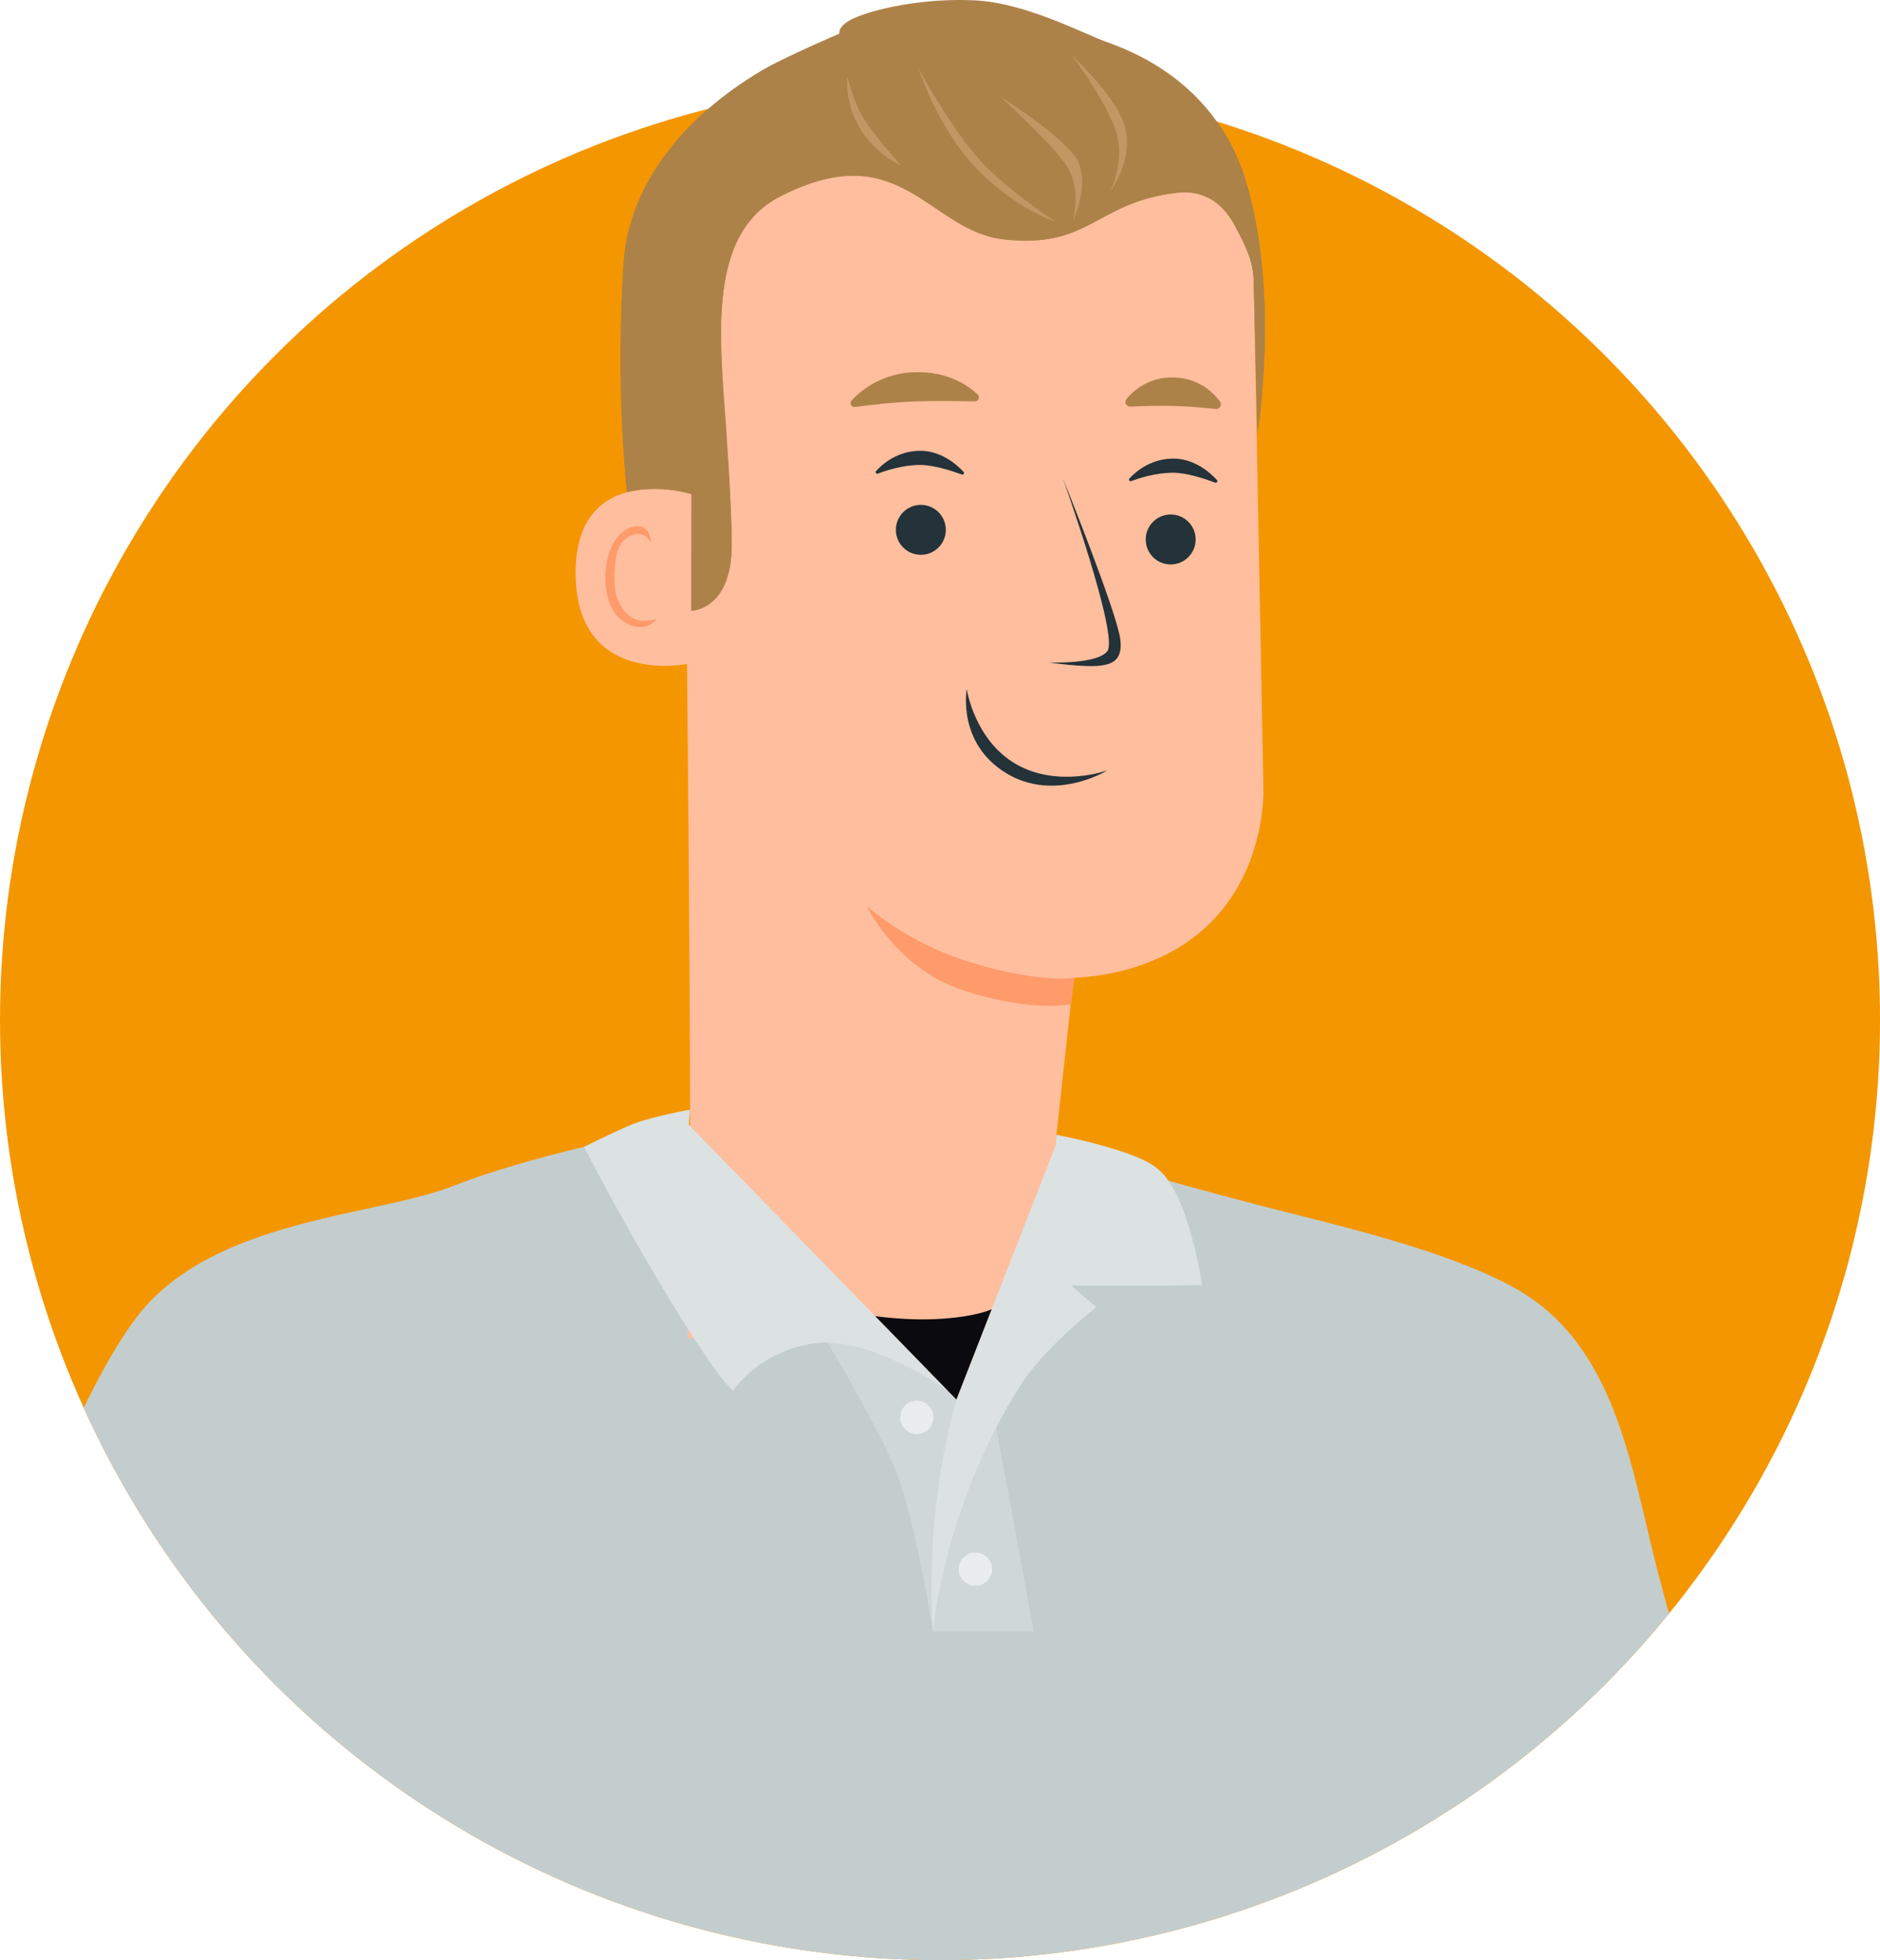
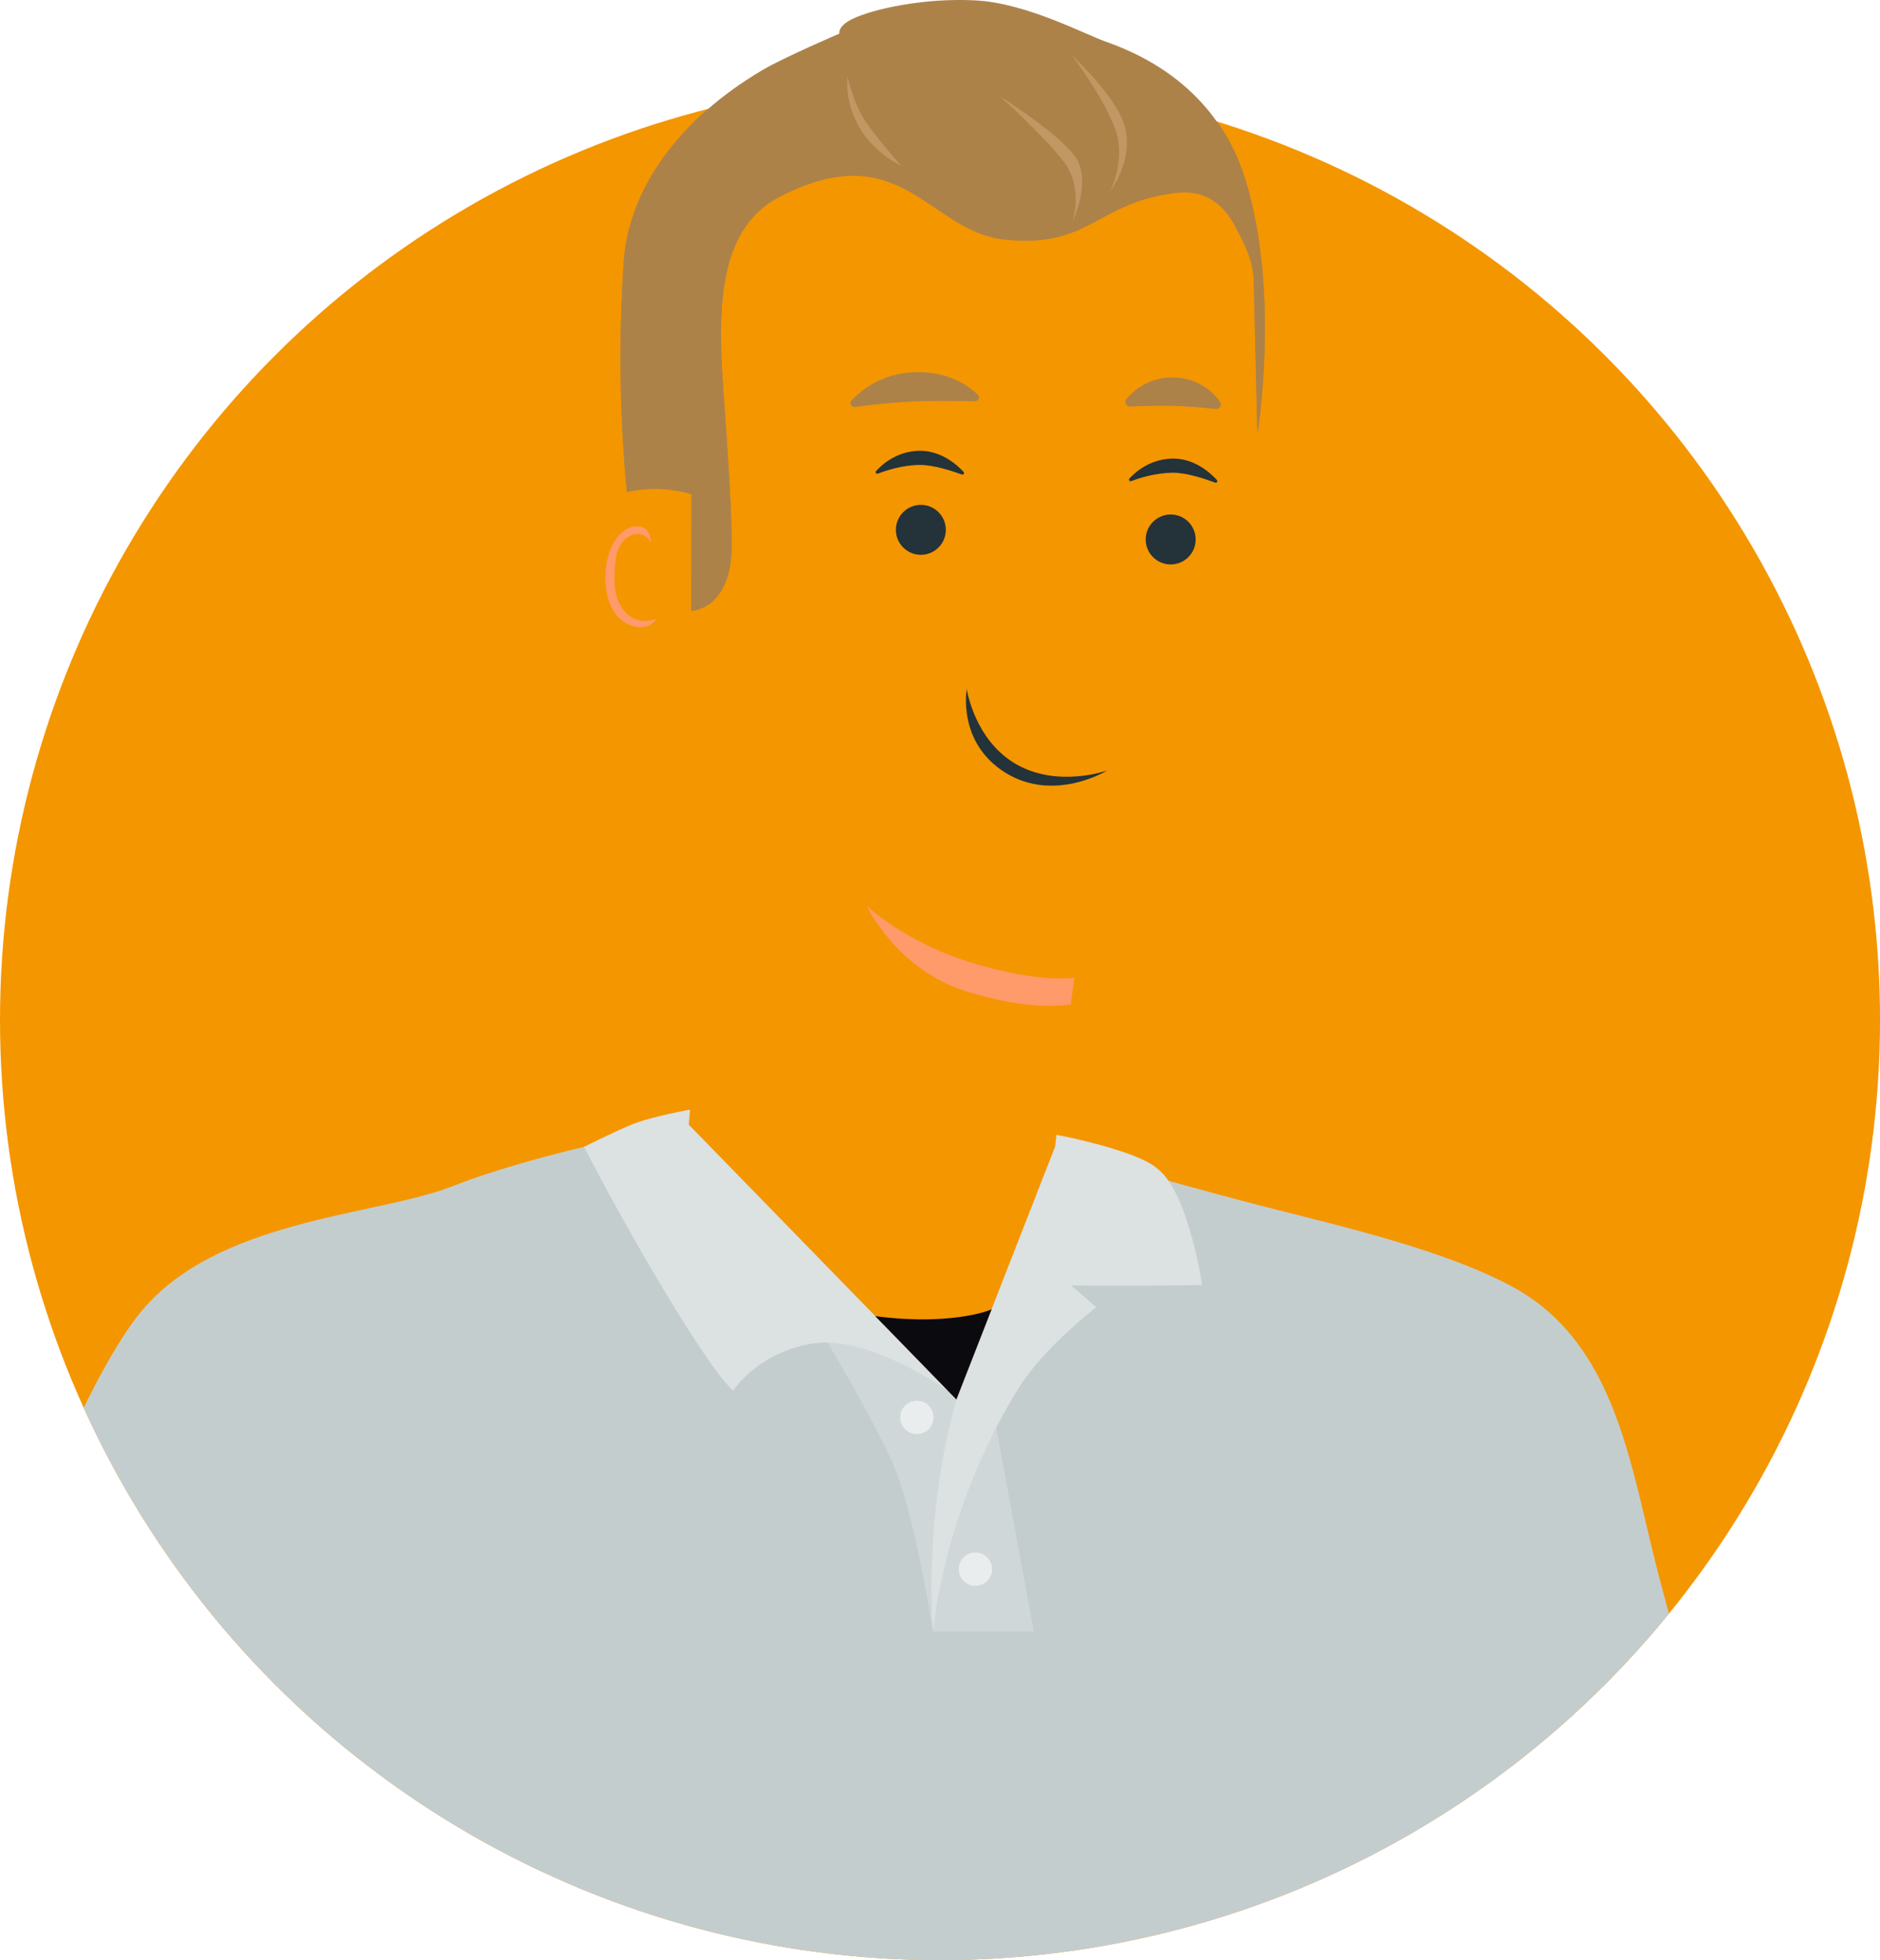
<svg xmlns="http://www.w3.org/2000/svg" id="Ebene_2" viewBox="0 0 750.55 782.42">
  <defs>
    <clipPath id="clippath">
      <circle cx="375.28" cy="407.15" r="375.28" style="fill:none; stroke-width:0px;" />
    </clipPath>
  </defs>
  <g id="Ebene_2-2">
    <circle cx="375.28" cy="407.15" r="375.28" style="fill:#f49600; stroke-width:0px;" />
    <g style="clip-path:url(#clippath);">
      <path d="M-10.63,673.99s35.58-110.3,65.74-148.92,94.93-39.55,125.49-51.55c37.23-14.63,94.41-24.53,94.41-24.53l106.82,109.63,39.4-100.85s31.15,10.39,84.96,24.22c28.38,7.29,70.96,16.99,98.09,31.9,41.1,22.58,46.73,71.85,57.69,114.04,10.23,39.39,19.68,68.42,19.68,68.42l-298.58,119.55L-10.63,673.99Z" style="fill:#c4cdce; stroke-width:0px;" />
      <path d="M330.41,535.91s16.84,28.01,25.7,47.45,16.4,67.9,16.4,67.9h40.22l-15.28-82.83-15.63-9.8-13-12.34-33.91-14.63-4.5,4.25Z" style="fill:#d0d7d8; stroke-width:0px;" />
-       <path d="M427.7,398.84l-14.85,135.18s-141.39,0-138.58,0,0-268.97,0-268.97c0,0-44.47,9.16-44.47-36.34s46.32-31.54,46.32-31.54l1.99-92.41s-7.98-48.76,106.82-48.76,115.39,45.06,115.39,45.06l4.06,212.68s3.1,56.07-52.52,72.69c-7.81,2.33-15.5,3.53-22.94,3.85l-1.21,8.56Z" style="fill:#ffbe9d; stroke-width:0px;" />
      <path d="M428.91,390.28s-13.51,2.35-40.55-5.85c-27.04-8.2-42.33-22.83-42.33-22.83,0,0,11.75,25.15,39.11,33.91,27.37,8.75,42.33,5.34,42.33,5.34l1.43-10.57Z" style="fill:#ff9a6b; stroke-width:0px;" />
      <path d="M259.82,216.78s.33-7.2-6.02-6.69-11.97,8.35-12.11,20.09,5,17.34,9.53,19.21c7.68,3.18,10.93-2.44,10.93-2.44,0,0-6.94,3.18-12.19-2.29-5.24-5.47-5.02-12.63-4.28-20.46s5.09-10.68,8.35-11.01c4.43-.44,5.8,3.58,5.8,3.58Z" style="fill:#ff9a6b; stroke-width:0px;" />
      <path d="M421.75,452.99s12.07,2.22,23.53,5.83c10.79,3.4,15.02,5.81,18.25,8.94,11.41,11.06,16.4,45.21,16.4,45.21,0,0-9.23.11-23.08.22-14.97.12-29.25-.11-29.25-.11l10.08,8.75s-20.84,15.85-31.14,32.47c-30.25,48.79-34.02,96.96-34.02,96.96,0,0-4.43-43.81,9.31-92.63l39.4-100.85.53-4.78Z" style="fill:#dce1e2; stroke-width:0px;" />
      <path d="M275.49,442.94s-15.85,2.81-23.57,6.06-18.75,8.78-18.75,8.78c0,0,14.8,29.19,34.59,61.69,19.8,32.5,24.97,35.61,24.97,35.61,0,0,9.97-15.51,32.13-18.84s53.5,18.84,53.5,18.84l-103.36-106.08.48-6.06Z" style="fill:#dce1e2; stroke-width:0px;" />
      <circle cx="366.04" cy="565.78" r="6.65" style="fill:#eaedee; stroke-width:0px;" />
      <circle cx="389.42" cy="626.36" r="6.65" style="fill:#eaedee; stroke-width:0px;" />
      <path d="M349.39,525.34s13.04,2.03,27,1.04,19.5-3.77,19.5-3.77l-14.07,36.01-32.43-33.28Z" style="fill:#0b0b0f; stroke-width:0px;" />
      <circle cx="367.63" cy="211.5" r="9.97" style="fill:#243239; stroke-width:0px;" />
      <circle cx="467.37" cy="215.34" r="9.97" style="fill:#243239; stroke-width:0px;" />
      <path d="M385.96,275.1s3.07,20.46,19.8,29.99,36.34,2.44,36.34,2.44c0,0-21.05,13-40.56,1s-15.59-33.43-15.59-33.43Z" style="fill:#243239; stroke-width:0px;" />
      <path d="M350.49,189.06c-.65.25-1.19-.54-.72-1.05,2.58-2.84,8.17-7.65,16.66-8.05,8.8-.41,15.34,5.26,18.26,8.39.47.51-.06,1.3-.71,1.06-3.8-1.4-11.34-3.89-16.95-3.82-6.8.09-13.22,2.18-16.54,3.47Z" style="fill:#243239; stroke-width:0px;" />
      <path d="M451.62,192.05c-.65.25-1.18-.55-.71-1.06,2.6-2.82,8.23-7.59,16.72-7.92,8.8-.35,15.3,5.38,18.2,8.53.47.51-.07,1.3-.72,1.05-3.78-1.43-11.31-3.98-16.92-3.95-6.8.04-13.23,2.08-16.57,3.35Z" style="fill:#243239; stroke-width:0px;" />
      <path d="M389.2,160.22c1.45.02,2.18-1.74,1.13-2.74-3.76-3.58-11.85-9.27-24.99-8.92-13.12.36-21.42,7.08-25.33,11.24-1.03,1.09-.1,2.87,1.39,2.66,5.1-.71,14.43-1.84,24.51-2.25,5.95-.24,17.43-.1,23.3,0Z" style="fill:#ad8249; stroke-width:0px;" />
      <path d="M451.27,162.3c-1.63.08-2.57-1.82-1.52-3.07,3.09-3.63,9.3-8.93,19.09-8.56s15.45,5.88,18.21,9.62c.97,1.31-.09,3.13-1.7,2.96-4.05-.44-10.76-1.07-17.13-1.22s-12.92.08-16.95.28Z" style="fill:#ad8249; stroke-width:0px;" />
      <path d="M304.41,27.85c-33.34,19.69-53.32,47.61-55.34,76.24-3.55,50.31,1.26,92.24,1.26,92.24,13.48-3.26,25.78.84,25.78.84l-.07,46.54s16.01-.2,16.1-26.08c.06-15.74-2.4-48.85-2.95-56.44-2.4-32.86-4.53-69.01,22.18-82.79,48.3-24.92,59.41,13.63,89.22,17.04,34.87,3.99,36.95-15.07,69.73-18.62,10.93-1.18,18.32,4.76,22.79,13.32,2.54,4.87,4.93,9.2,6.36,14.45.69,2.54,1.03,5.17,1.1,7.8l1.44,60.82s9.34-56.33-4.94-102c-5-15.98-18.14-41.58-55.47-54.68-8.8-3.09-31.72-15.4-52.01-16.5-20.54-1.11-41.22,3.44-49.42,7.5-5.81,2.88-5.02,5.76-5.02,5.76,0,0-22.2,9.52-30.72,14.55Z" style="fill:#ad8249; stroke-width:0px;" />
-       <path d="M424.37,191.04s21.58,53.41,22.9,64.27c1.03,8.5-3.66,9.74-7.61,10.34-6.24.96-20.94-1.22-20.94-1.22,0,0,19.43.83,23.38-4.54,4.6-6.26-17.73-68.85-17.73-68.85Z" style="fill:#243239; stroke-width:0px;" />
      <path d="M428.17,88.39s4.61-13.37-3.35-23.84-25.53-26.19-25.53-26.19c0,0,22.71,14.14,29.86,23.84s-.97,26.19-.97,26.19Z" style="fill:#c19763; stroke-width:0px;" />
-       <path d="M421.64,88.39s-14.85-9.34-27.48-21.53c-12.63-12.19-27.41-39.67-27.41-39.67,0,0,7.76,24.23,23.49,40.33s31.4,20.87,31.4,20.87Z" style="fill:#c19763; stroke-width:0px;" />
      <path d="M359.77,65.97s-8.98-10.08-13.96-17.29-7.42-18.28-7.42-18.28c0,0-1.52,10.59,5.54,21.61,6.32,9.86,15.85,13.96,15.85,13.96Z" style="fill:#c19763; stroke-width:0px;" />
      <path d="M443.1,76.5s6.98-12.85,1.88-25.93-17.06-28.7-17.06-28.7c0,0,17.03,15.79,20.83,27.31,4.65,14.07-5.65,27.31-5.65,27.31Z" style="fill:#c19763; stroke-width:0px;" />
    </g>
    <path d="M304.36,27.98c-33.34,19.69-53.32,47.61-55.34,76.24-3.55,50.31,1.26,92.24,1.26,92.24,13.48-3.26,25.78.84,25.78.84l-.07,46.54s16.01-.2,16.1-26.08c.06-15.74-2.4-48.85-2.95-56.44-2.4-32.86-4.53-69.01,22.18-82.79,48.3-24.92,59.41,13.63,89.22,17.04,34.87,3.99,36.95-15.07,69.73-18.62,10.93-1.18,18.32,4.76,22.79,13.32,2.54,4.87,4.93,9.2,6.36,14.45.69,2.54,1.03,5.17,1.1,7.8l1.44,60.82s9.34-56.33-4.94-102c-5-15.98-18.14-41.58-55.47-54.68-8.8-3.09-31.72-15.4-52.01-16.5-20.54-1.11-41.22,3.44-49.42,7.5-5.81,2.88-5.02,5.76-5.02,5.76,0,0-22.2,9.52-30.72,14.55Z" style="fill:#ad8249; stroke-width:0px;" />
    <path d="M428.11,88.52s4.61-13.37-3.35-23.84-25.53-26.19-25.53-26.19c0,0,22.71,14.14,29.86,23.84,7.15,9.7-.97,26.19-.97,26.19Z" style="fill:#c19763; stroke-width:0px;" />
-     <path d="M421.58,88.52s-14.85-9.34-27.48-21.53c-12.63-12.19-27.41-39.67-27.41-39.67,0,0,7.76,24.23,23.49,40.33,15.73,16.1,31.4,20.87,31.4,20.87Z" style="fill:#c19763; stroke-width:0px;" />
    <path d="M359.71,66.1s-8.98-10.08-13.96-17.29-7.42-18.28-7.42-18.28c0,0-1.52,10.59,5.54,21.61,6.32,9.86,15.85,13.96,15.85,13.96Z" style="fill:#c19763; stroke-width:0px;" />
    <path d="M443.04,76.63s6.98-12.85,1.88-25.93-17.06-28.7-17.06-28.7c0,0,17.03,15.79,20.83,27.31,4.65,14.07-5.65,27.31-5.65,27.31Z" style="fill:#c19763; stroke-width:0px;" />
  </g>
</svg>